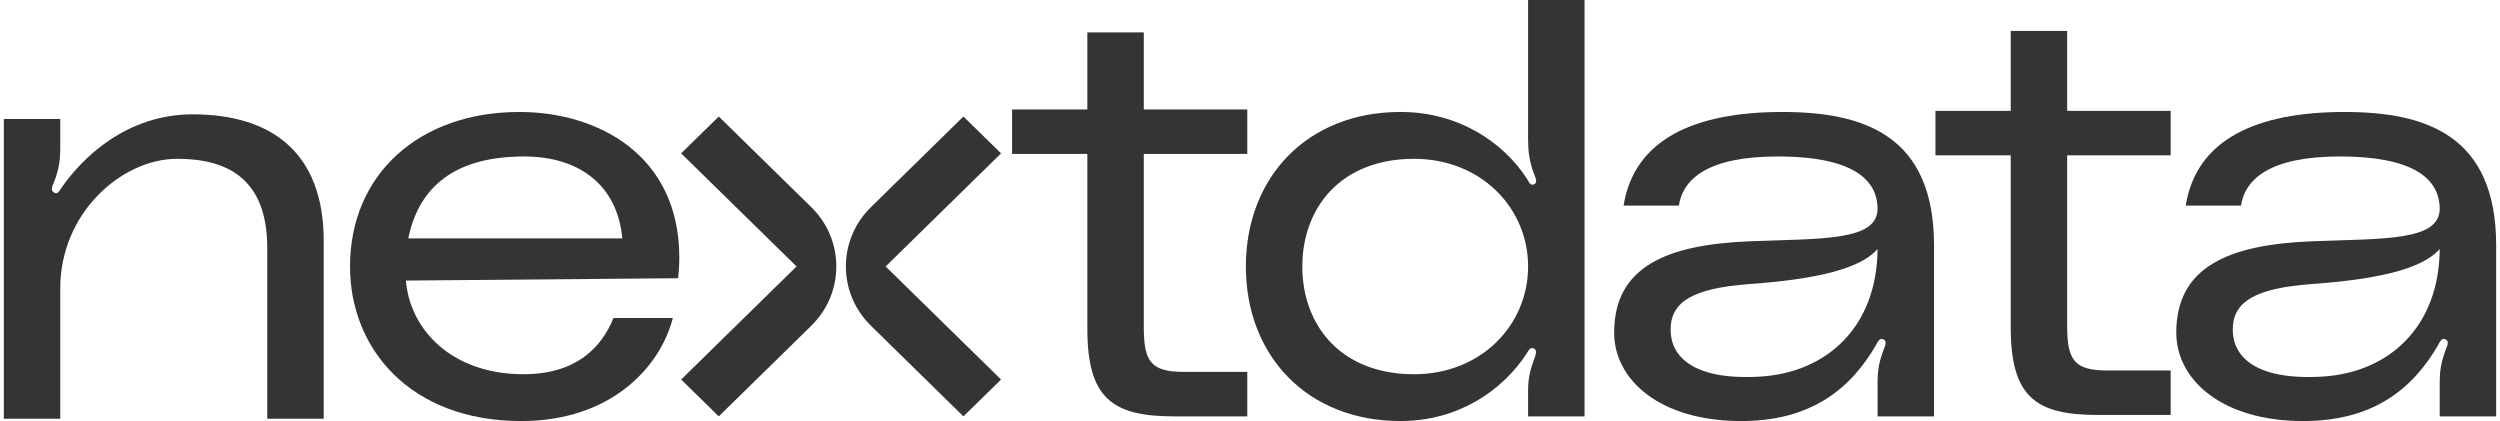
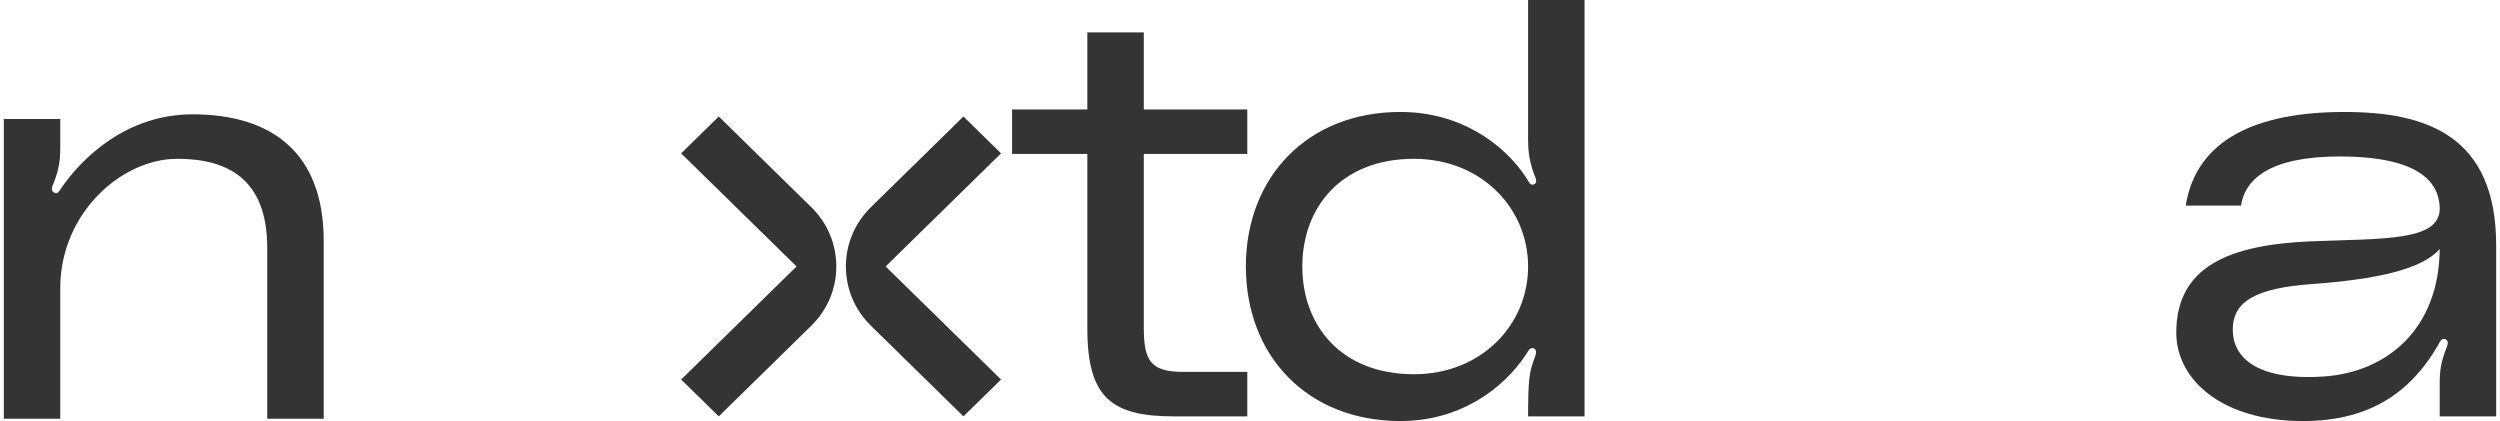
<svg xmlns="http://www.w3.org/2000/svg" width="190" height="32" viewBox="0 0 190 32" fill="none">
  <path d="M76.08 11.656L73.221 8.855L66.196 15.738C64.966 16.942 64.288 18.545 64.288 20.25C64.288 21.955 64.966 23.557 66.196 24.762L73.221 31.644L76.08 28.844L67.309 20.25L76.08 11.656Z" fill="#343434" />
  <path d="M54.626 8.855L51.767 11.656L60.538 20.25L51.767 28.844L54.626 31.644L61.651 24.762C62.881 23.557 63.559 21.955 63.559 20.25C63.559 18.545 62.881 16.942 61.651 15.738L54.626 8.855V8.855Z" fill="#343434" />
  <path d="M24.601 18.298V31.822H20.31V18.832C20.31 13.538 17.227 12.069 13.473 12.069C9.228 12.069 4.58 16.207 4.58 21.901V31.822H0.29V9.045H4.58V11.313C4.58 12.114 4.491 12.825 4.134 13.761C4 14.116 3.777 14.473 4.134 14.65C4.402 14.784 4.536 14.473 4.626 14.339C6.234 11.98 9.63 8.689 14.635 8.689C20.669 8.689 24.601 11.625 24.601 18.298Z" fill="#343434" />
-   <path d="M120.426 0V31.644H116.136V29.687C116.136 28.93 116.225 28.307 116.582 27.328C116.717 26.973 116.85 26.616 116.582 26.483C116.269 26.349 116.136 26.706 116.046 26.839C114.169 29.73 110.774 31.999 106.438 31.999C99.332 31.999 94.686 27.017 94.686 20.254C94.686 13.492 99.333 8.509 106.438 8.509C110.862 8.509 114.258 10.823 116.046 13.581C116.136 13.714 116.27 14.114 116.538 14.025C116.94 13.891 116.673 13.491 116.538 13.091C116.225 12.201 116.136 11.445 116.136 10.644V0H120.426ZM116.136 20.256C116.136 15.807 112.561 12.07 107.467 12.07C101.881 12.07 98.976 15.807 98.976 20.256C98.976 24.705 101.881 28.442 107.467 28.442C112.561 28.442 116.136 24.705 116.136 20.256Z" fill="#343434" />
-   <path d="M51.539 21.145L30.849 21.323C31.162 25.105 34.38 28.441 39.787 28.441C43.719 28.441 45.686 26.483 46.624 24.17H51.137C50.154 27.951 46.4 32 39.607 32C31.206 32 26.602 26.528 26.602 20.255C26.602 13.271 31.831 8.51 39.473 8.51C45.417 8.51 51.628 11.758 51.628 19.588C51.628 20.211 51.583 20.744 51.538 21.145H51.539ZM31.027 18.119H47.294C46.937 14.16 44.121 11.892 39.831 11.892C34.067 11.892 31.743 14.649 31.027 18.119Z" fill="#343434" />
+   <path d="M120.426 0V31.644H116.136C116.136 28.93 116.225 28.307 116.582 27.328C116.717 26.973 116.85 26.616 116.582 26.483C116.269 26.349 116.136 26.706 116.046 26.839C114.169 29.73 110.774 31.999 106.438 31.999C99.332 31.999 94.686 27.017 94.686 20.254C94.686 13.492 99.333 8.509 106.438 8.509C110.862 8.509 114.258 10.823 116.046 13.581C116.136 13.714 116.27 14.114 116.538 14.025C116.94 13.891 116.673 13.491 116.538 13.091C116.225 12.201 116.136 11.445 116.136 10.644V0H120.426ZM116.136 20.256C116.136 15.807 112.561 12.07 107.467 12.07C101.881 12.07 98.976 15.807 98.976 20.256C98.976 24.705 101.881 28.442 107.467 28.442C112.561 28.442 116.136 24.705 116.136 20.256Z" fill="#343434" />
  <path d="M86.929 11.7V24.882C86.929 27.462 87.464 28.263 89.968 28.263H94.794V31.645H89.252C84.516 31.645 82.638 30.265 82.638 24.971V11.7H76.918V8.319H82.638V2.46H86.929V8.319H94.794V11.7H86.929V11.7Z" fill="#343434" />
-   <path d="M132.865 18.342C138.496 18.119 142.741 18.342 142.696 15.806C142.651 14.027 141.4 11.892 135.1 11.892C129.827 11.892 127.904 13.583 127.592 15.628H123.391C124.196 10.601 128.754 8.51 135.457 8.51C141.669 8.51 146.987 10.29 146.987 18.654V31.644H142.696V29.108C142.696 28.218 142.786 27.551 143.143 26.617C143.277 26.261 143.456 25.905 143.098 25.772C142.83 25.683 142.695 25.995 142.606 26.172C140.639 29.598 137.601 32 132.327 32C126.115 32 122.675 28.841 122.675 25.282C122.675 20.255 126.696 18.609 132.864 18.342H132.865ZM132.954 21.59C128.753 21.901 126.966 22.88 126.966 25.06C126.966 27.106 128.709 28.93 133.803 28.619C138.808 28.307 142.652 24.882 142.696 18.921C141.356 20.478 137.87 21.234 132.954 21.59Z" fill="#343434" />
-   <path d="M157.105 11.807V24.775C157.105 27.355 157.641 28.156 160.145 28.156H164.971V31.537H159.429C154.692 31.537 152.815 30.158 152.815 24.864V11.807H147.095V8.426H152.815V2.353H157.105V8.426H164.971V11.807H157.105V11.807Z" fill="#343434" />
  <path d="M175.588 18.342C181.219 18.119 185.464 18.342 185.419 15.806C185.374 14.027 184.122 11.892 177.822 11.892C172.55 11.892 170.627 13.583 170.315 15.628H166.114C166.919 10.601 171.477 8.51 178.18 8.51C184.391 8.51 189.709 10.29 189.709 18.654V31.644H185.419V29.108C185.419 28.218 185.508 27.551 185.865 26.617C186 26.261 186.178 25.905 185.82 25.772C185.552 25.683 185.418 25.995 185.328 26.172C183.362 29.598 180.324 32 175.05 32C168.838 32 165.397 28.841 165.397 25.282C165.397 20.255 169.419 18.609 175.587 18.342H175.588ZM175.677 21.59C171.476 21.901 169.689 22.88 169.689 25.06C169.689 27.106 171.432 28.93 176.526 28.619C181.531 28.307 185.375 24.882 185.419 18.921C184.078 20.478 180.593 21.234 175.677 21.59Z" fill="#343434" />
</svg>